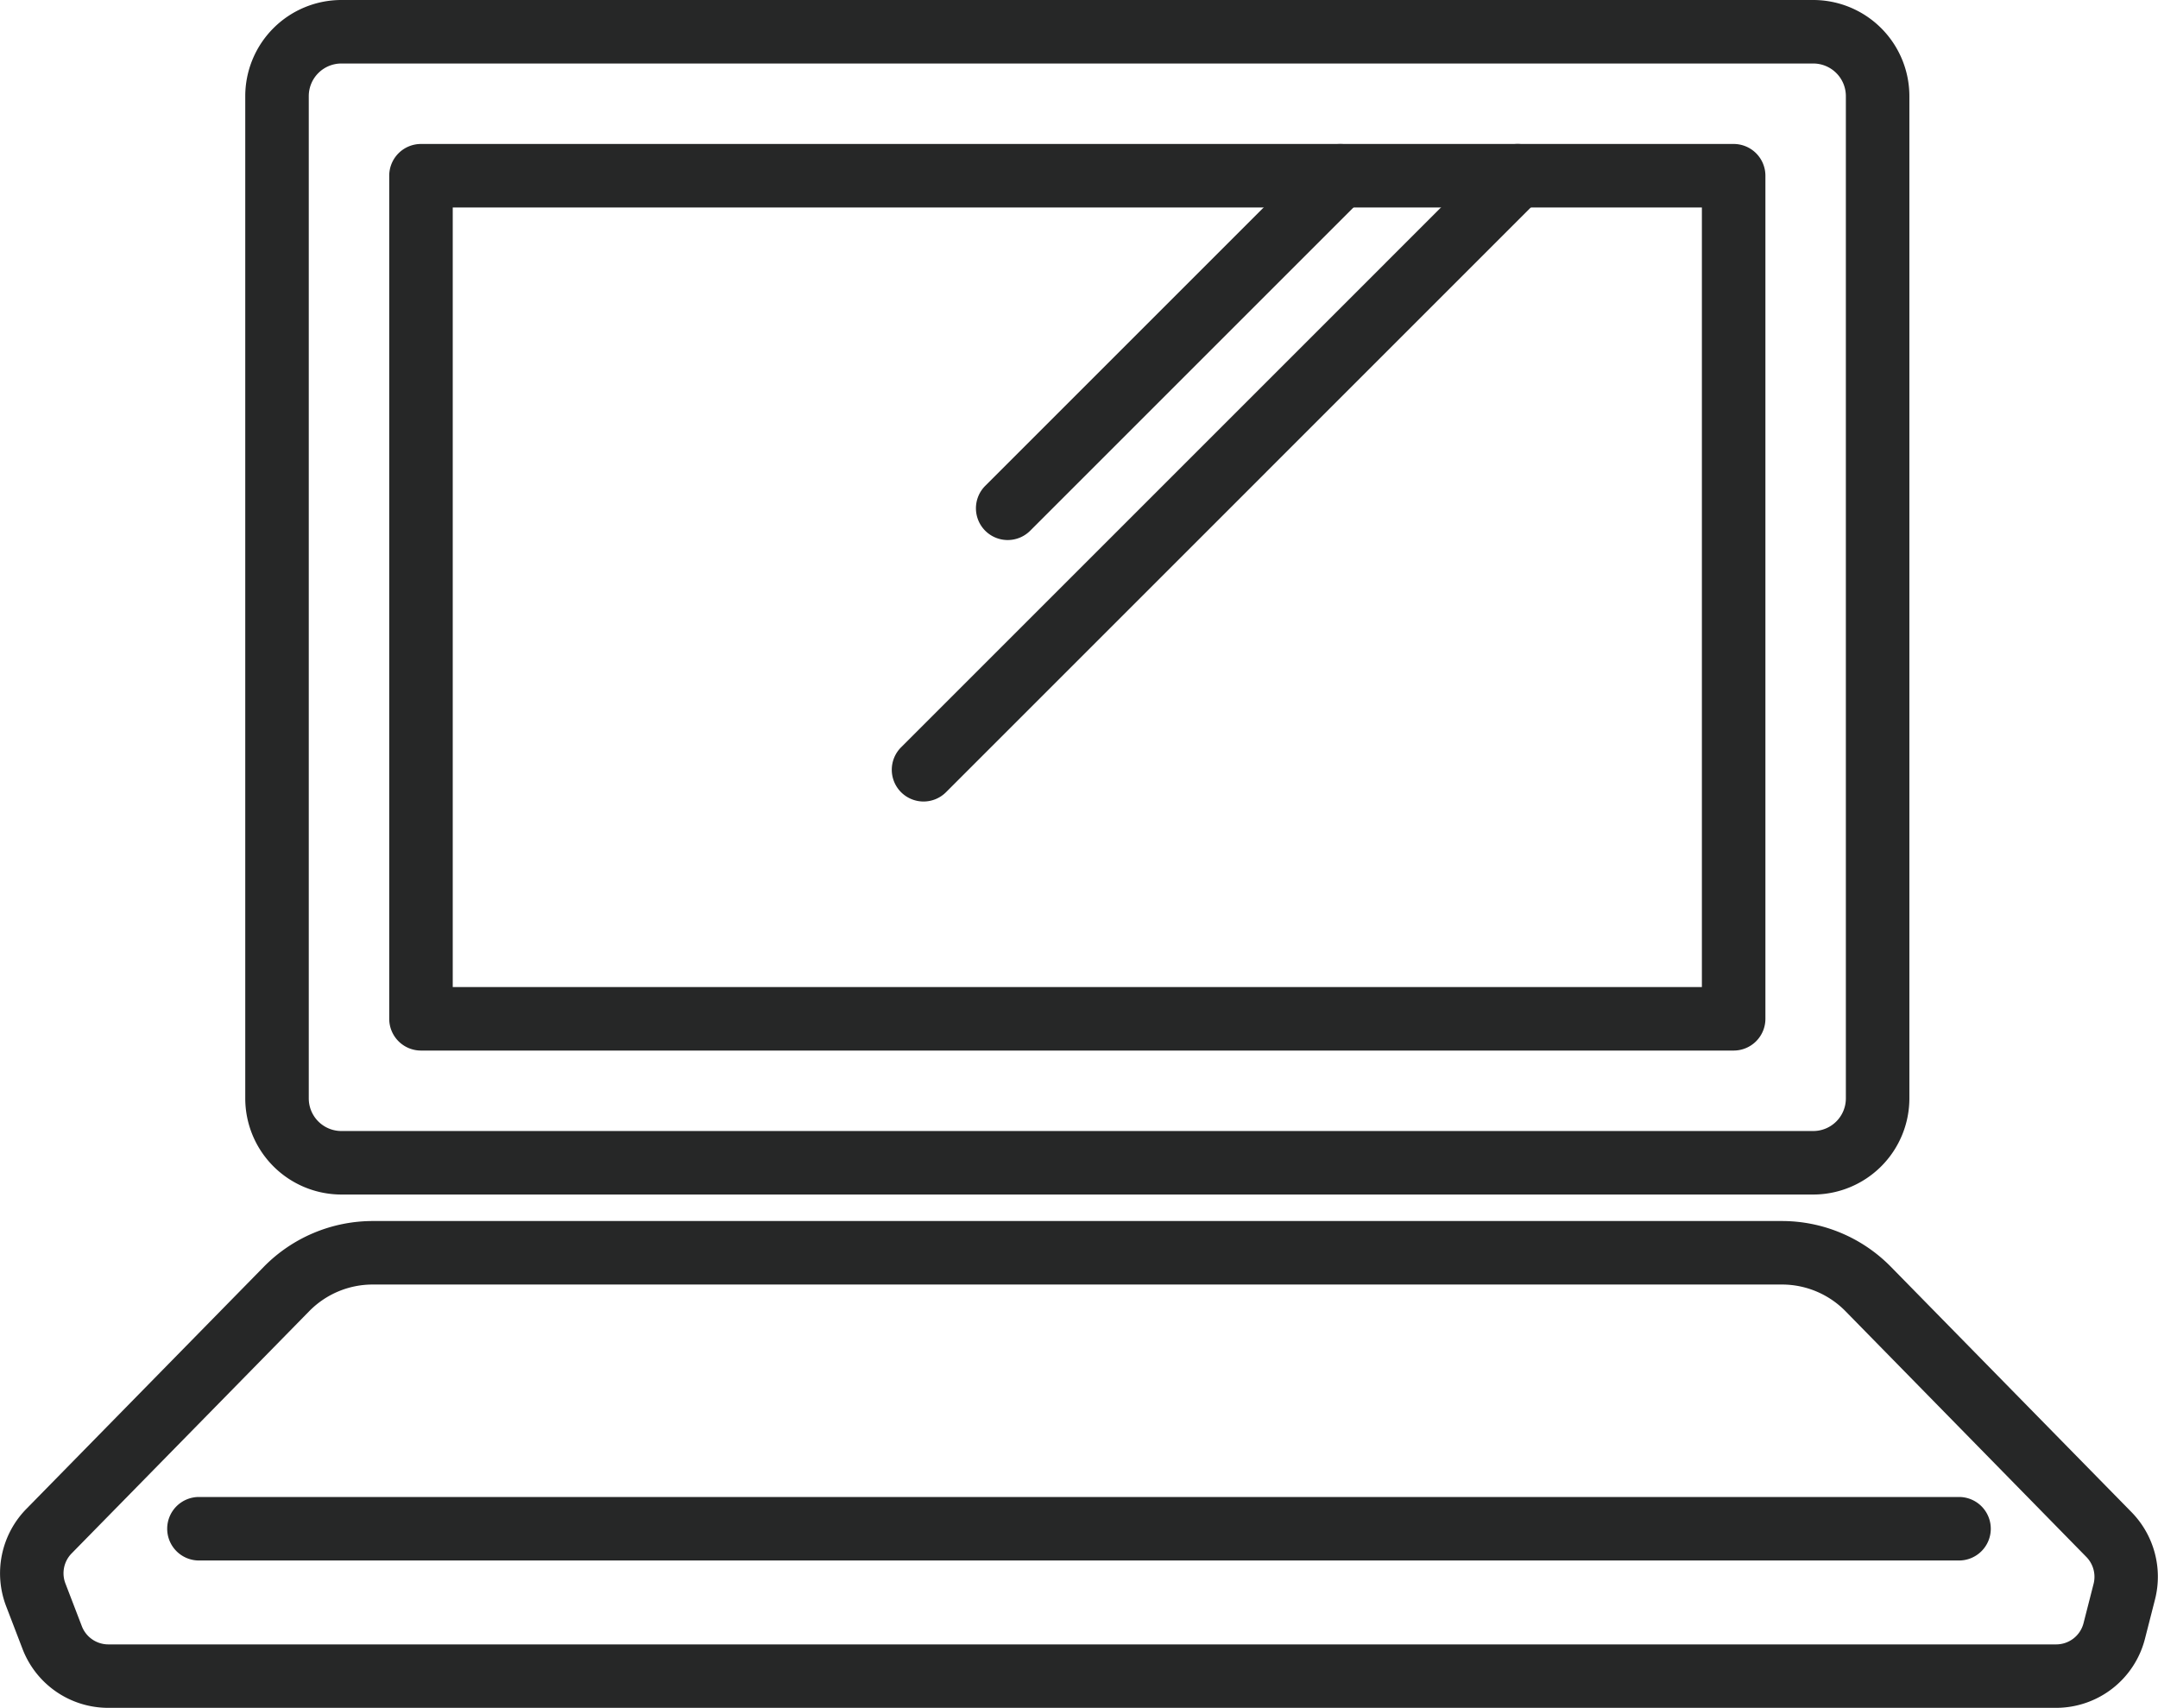
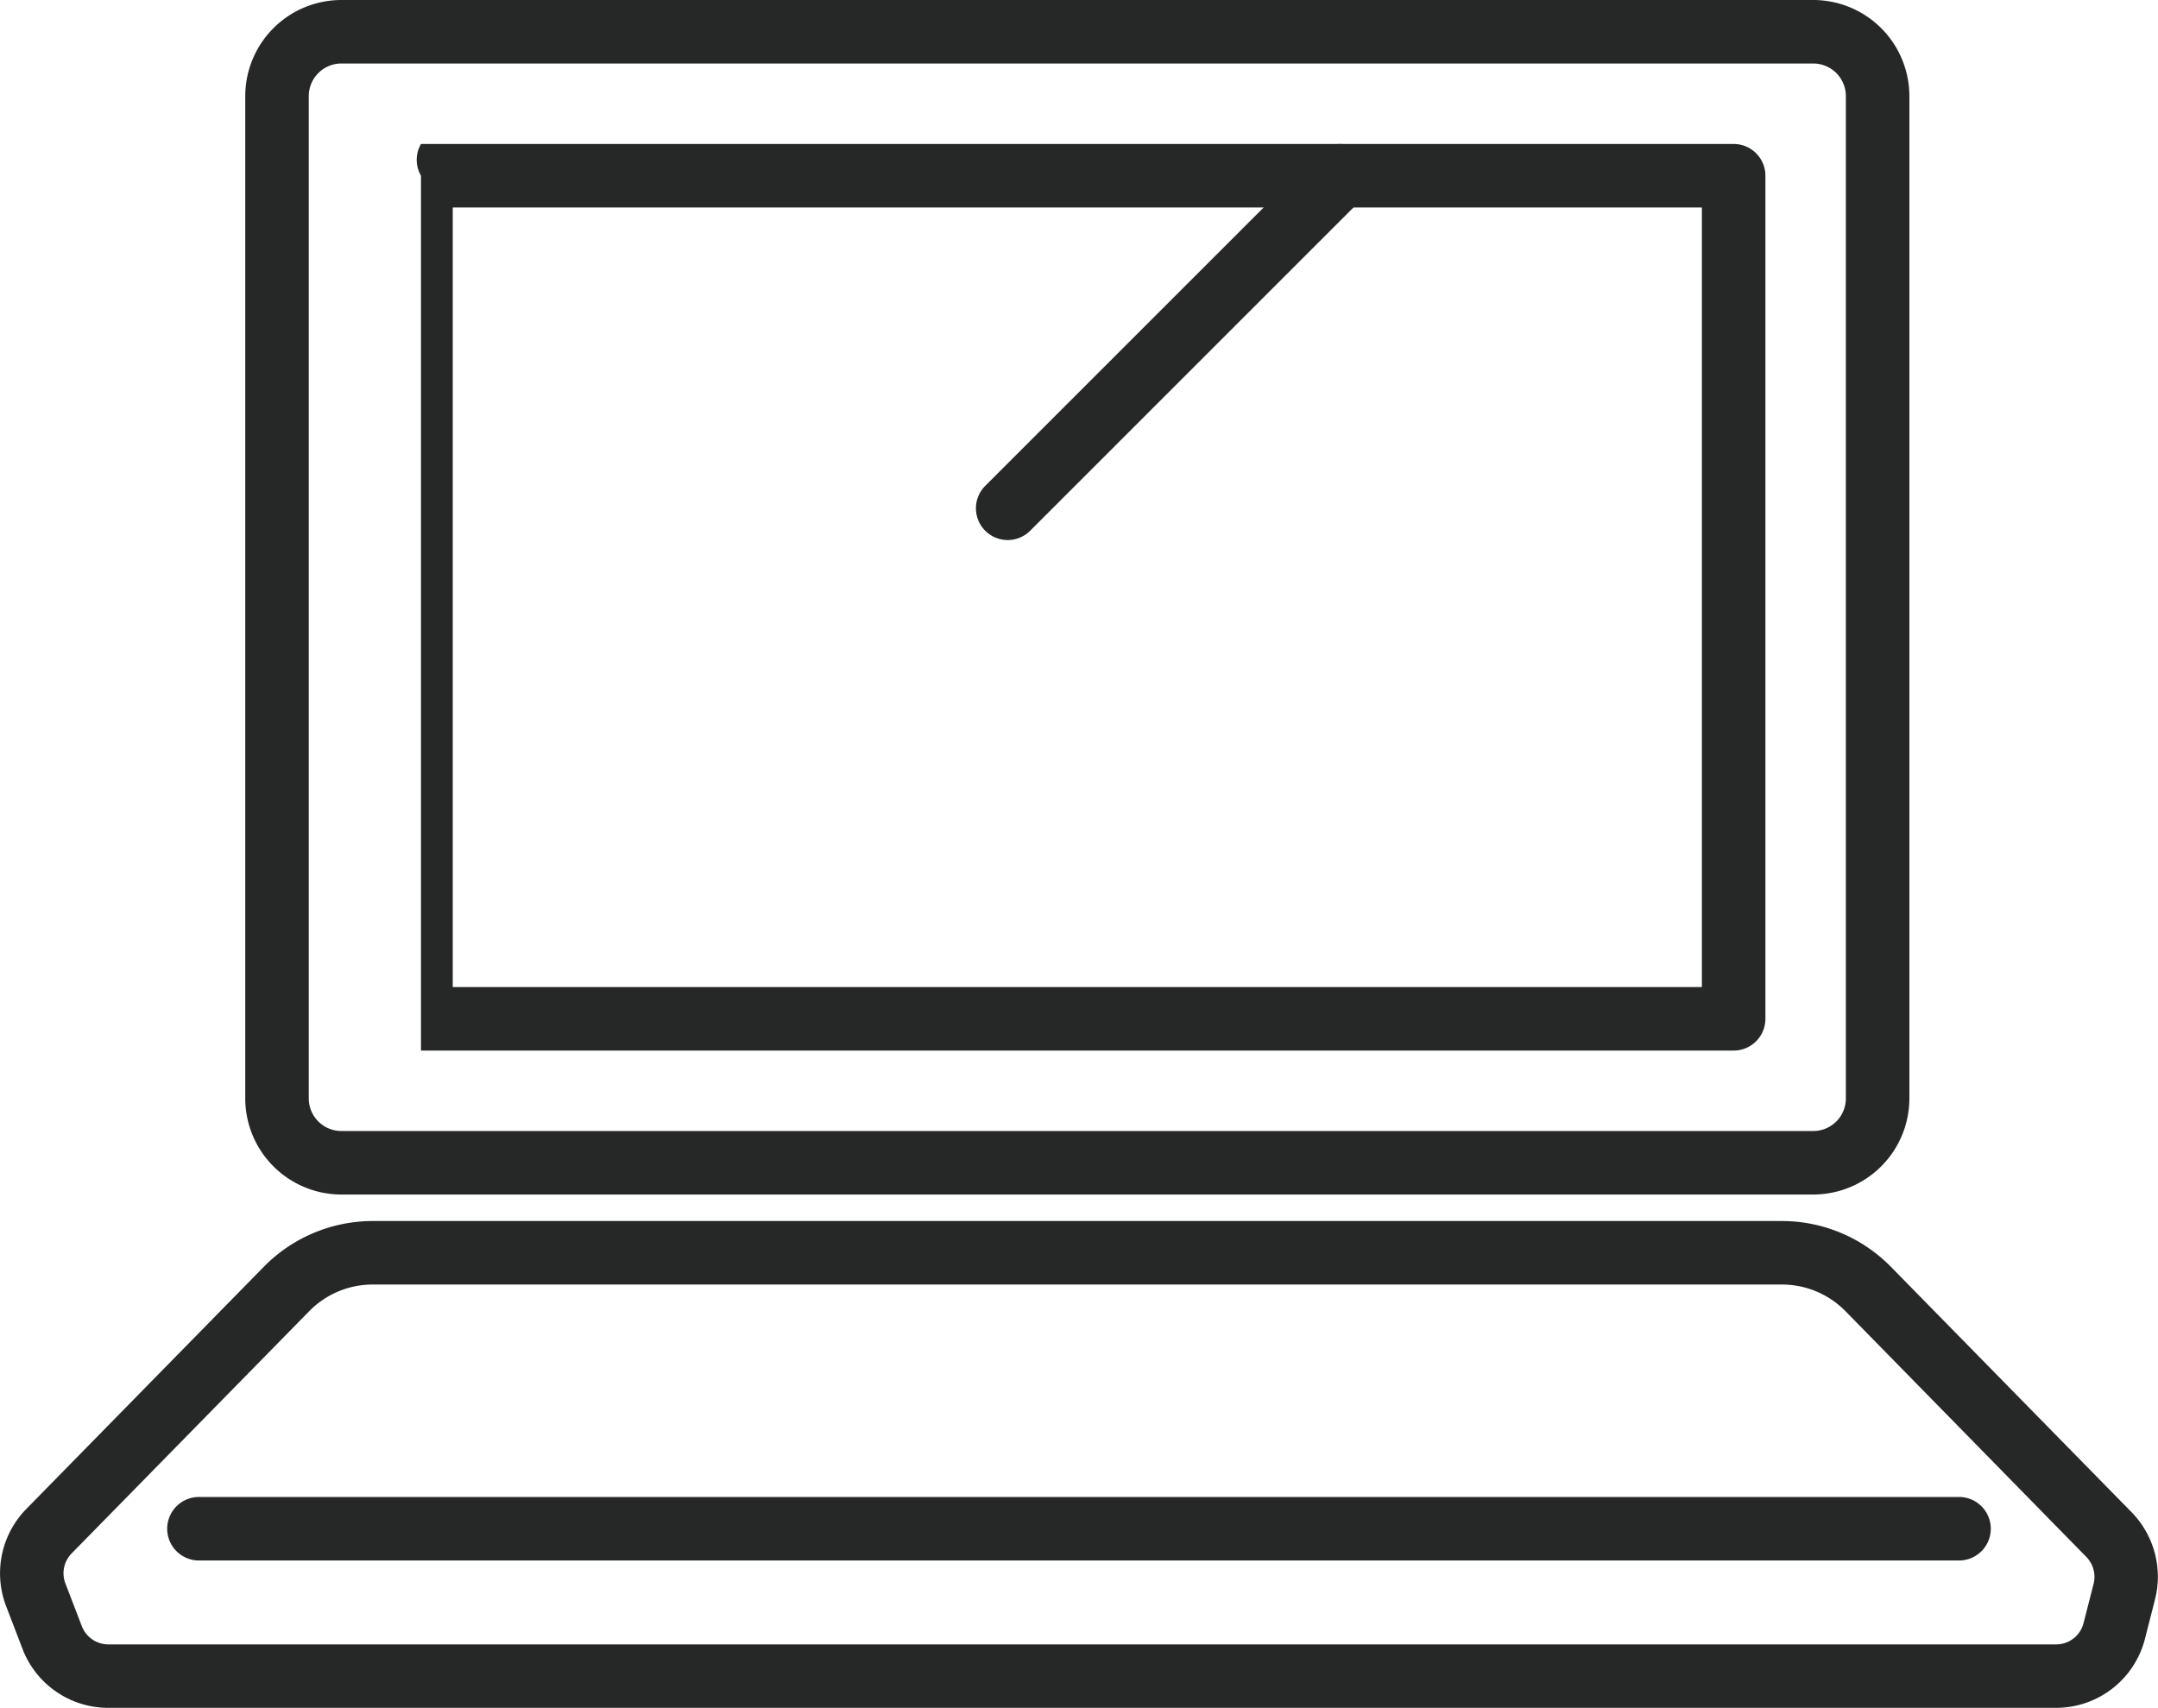
<svg xmlns="http://www.w3.org/2000/svg" width="101.927" height="80.678" viewBox="0 0 101.927 80.678">
  <g transform="translate(-10913 15897.922)">
    <path d="M0,17.21a1.5,1.5,0,0,1-1.061-.439,1.5,1.5,0,0,1,0-2.121l15.71-15.71a1.5,1.5,0,0,1,2.121,0,1.5,1.5,0,0,1,0,2.121L1.061,16.771A1.5,1.5,0,0,1,0,17.21Z" transform="translate(10960.596 -15889.621)" fill="#262727" />
-     <path d="M0,29.562a1.5,1.5,0,0,1-1.061-.439,1.5,1.5,0,0,1,0-2.121L27-1.061a1.5,1.5,0,0,1,2.121,0,1.5,1.5,0,0,1,0,2.121L1.061,29.123A1.5,1.5,0,0,1,0,29.562Z" transform="translate(10956.621 -15889.621)" fill="#262727" />
    <path d="M3.039-1.5H72.564A4.544,4.544,0,0,1,77.1,3.039V50.39a4.544,4.544,0,0,1-4.539,4.539H3.039A4.544,4.544,0,0,1-1.5,50.39V3.039A4.544,4.544,0,0,1,3.039-1.5ZM72.564,51.929A1.541,1.541,0,0,0,74.1,50.39V3.039A1.541,1.541,0,0,0,72.564,1.5H3.039A1.541,1.541,0,0,0,1.5,3.039V50.39a1.541,1.541,0,0,0,1.539,1.539Z" transform="translate(10926.084 -15896.422)" fill="#262727" />
-     <path d="M0-1.5H62A1.5,1.5,0,0,1,63.5,0V39.827a1.5,1.5,0,0,1-1.5,1.5H0a1.5,1.5,0,0,1-1.5-1.5V0A1.5,1.5,0,0,1,0-1.5Zm60.5,3H1.5V38.327h59Z" transform="translate(10932.884 -15889.621)" fill="#262727" />
+     <path d="M0-1.5H62A1.5,1.5,0,0,1,63.5,0V39.827a1.5,1.5,0,0,1-1.5,1.5H0V0A1.5,1.5,0,0,1,0-1.5Zm60.5,3H1.5V38.327h59Z" transform="translate(10932.884 -15889.621)" fill="#262727" />
    <path d="M17.59,57.681H84.18a7.212,7.212,0,0,1,5.119,2.15l11.388,11.613a4.359,4.359,0,0,1,1.1,4.109l-.476,1.863a4.333,4.333,0,0,1-4.2,3.262h-92a4.334,4.334,0,0,1-4.047-2.783L.288,75.872a4.346,4.346,0,0,1,.953-4.588L12.472,59.831A7.211,7.211,0,0,1,17.59,57.681Zm79.526,20a1.334,1.334,0,0,0,1.293-1l.476-1.863a1.342,1.342,0,0,0-.34-1.266L87.157,61.931a4.2,4.2,0,0,0-2.977-1.25H17.59a4.193,4.193,0,0,0-2.976,1.25L3.382,73.384A1.338,1.338,0,0,0,3.089,74.8l.777,2.023a1.342,1.342,0,0,0,1.246.858Z" transform="translate(10913 -15897.922)" fill="#262727" />
    <path d="M83.132,1.5H0A1.5,1.5,0,0,1-1.5,0,1.5,1.5,0,0,1,0-1.5H83.132a1.5,1.5,0,0,1,1.5,1.5A1.5,1.5,0,0,1,83.132,1.5Z" transform="translate(10922.397 -15825.705)" fill="#262727" />
    <rect width="101.927" height="80.678" transform="translate(10913 -15897.922)" fill="none" />
  </g>
</svg>